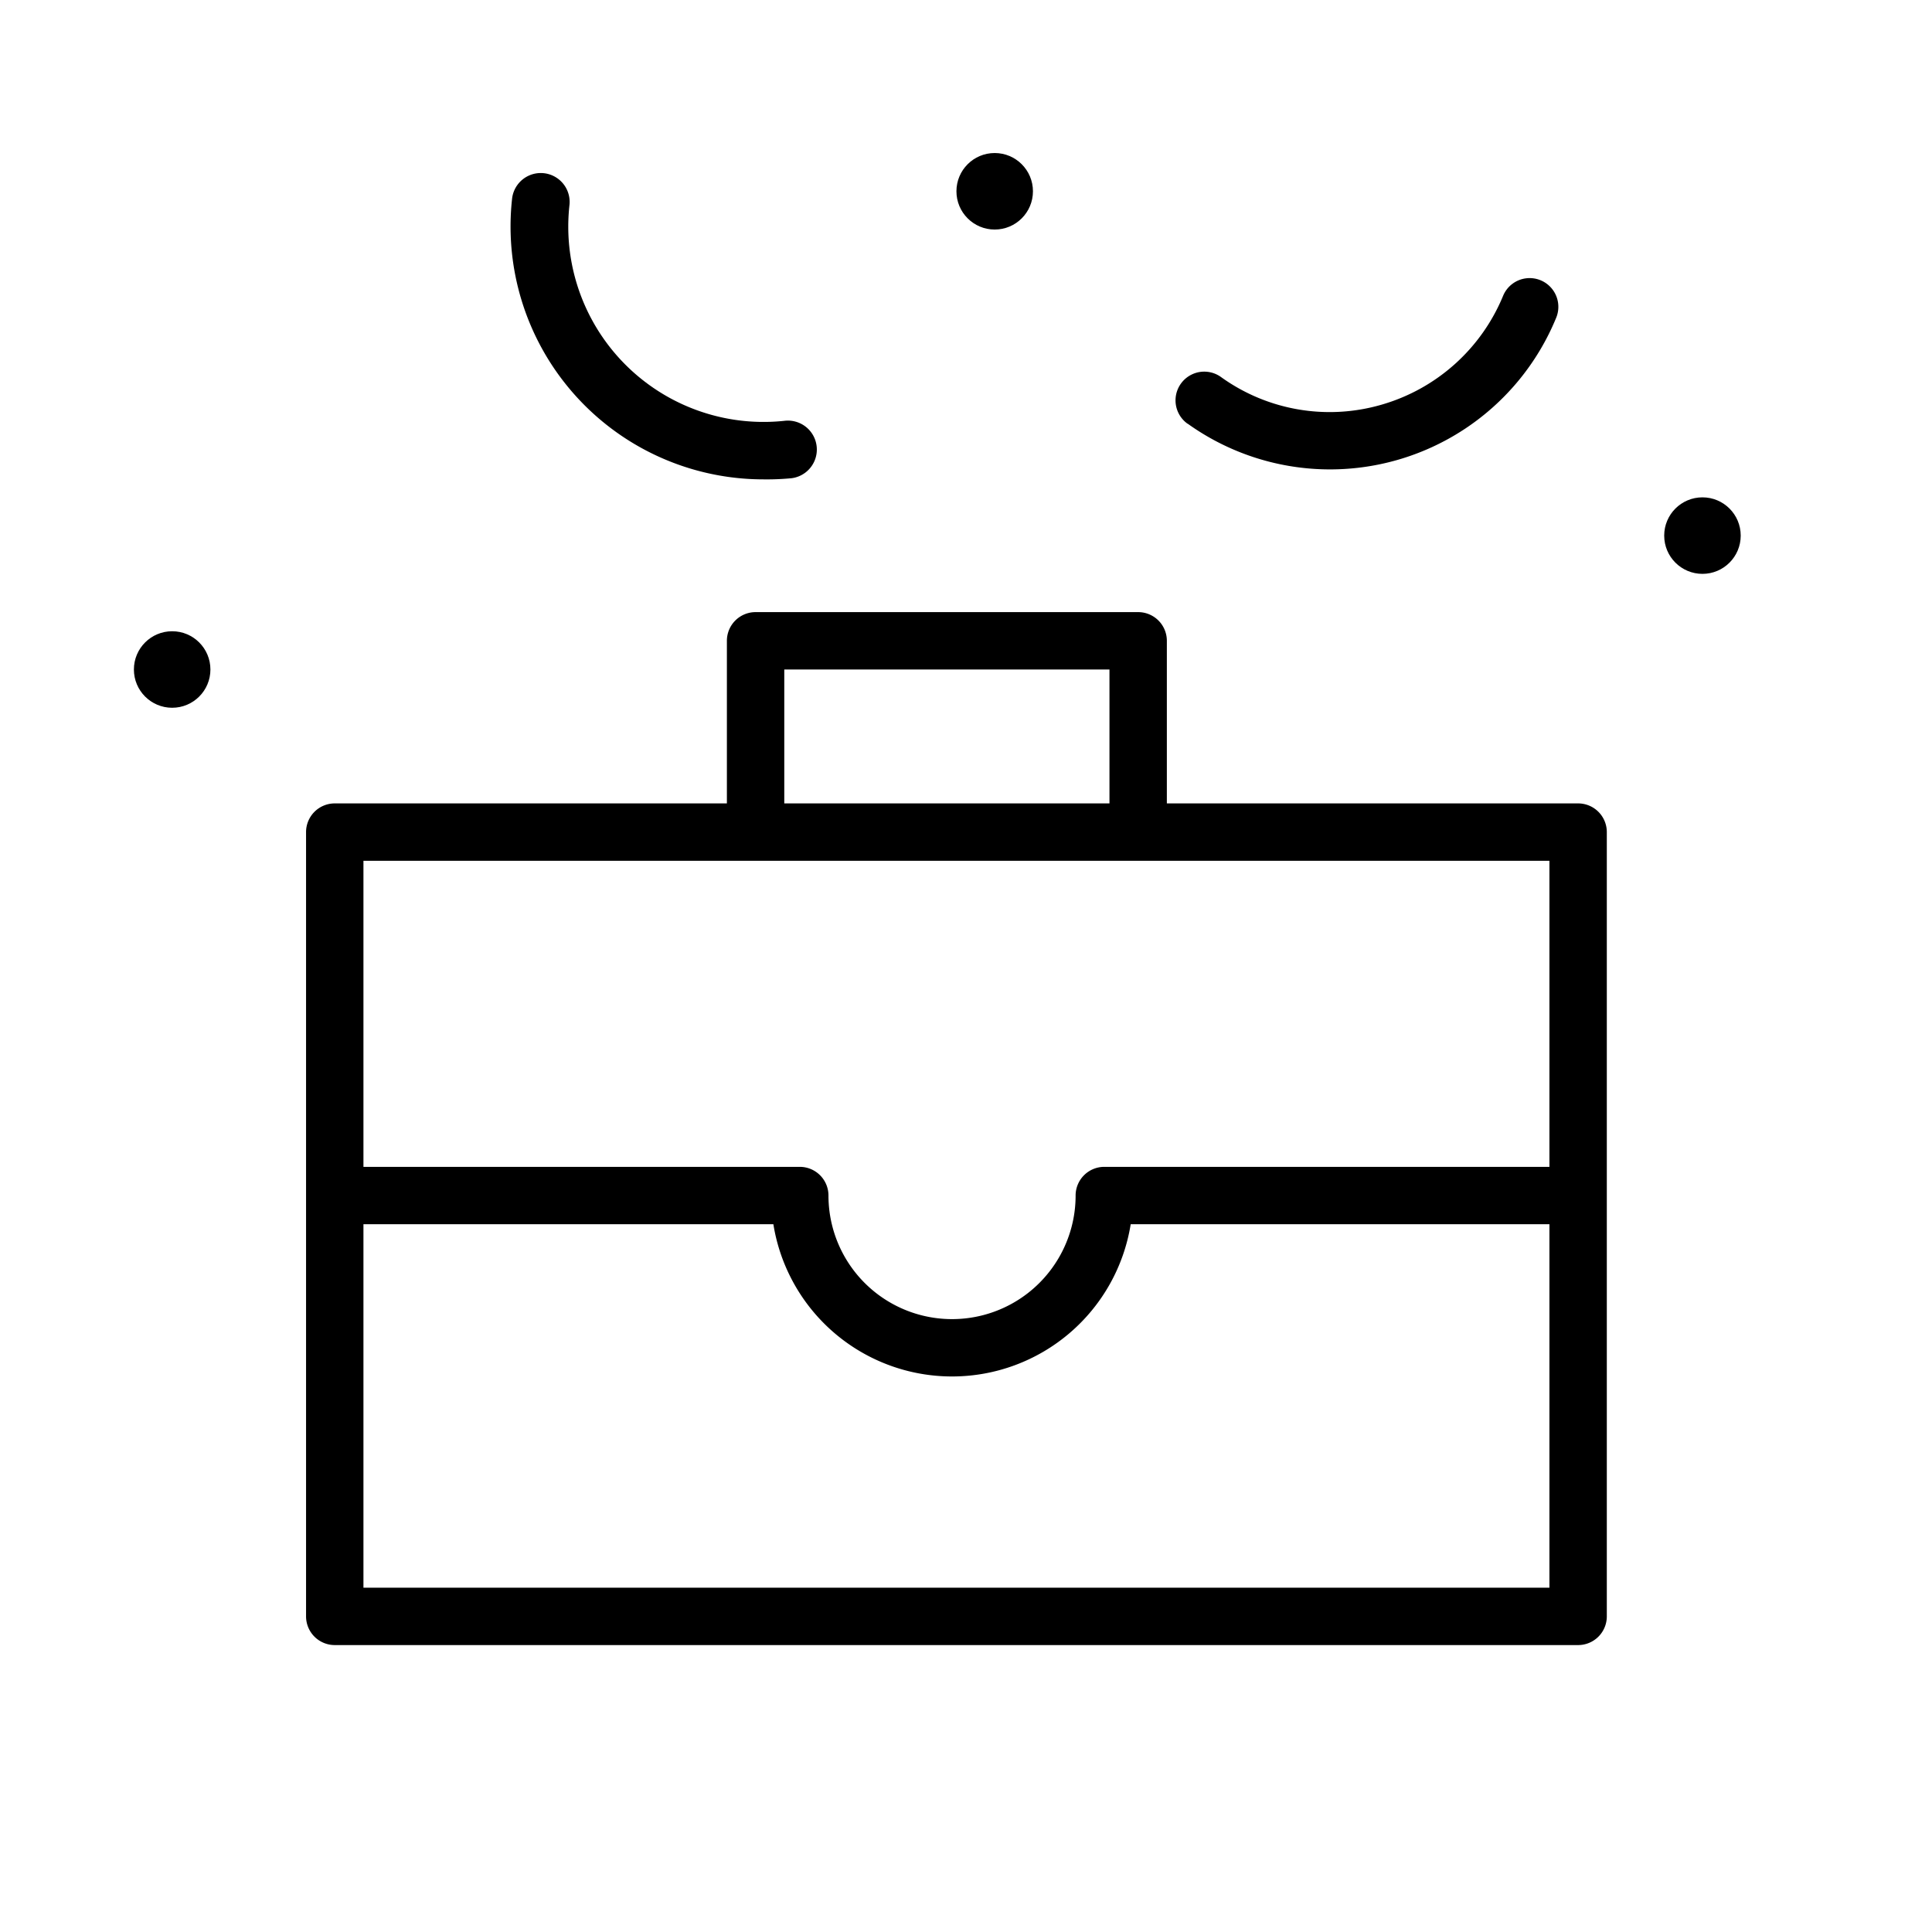
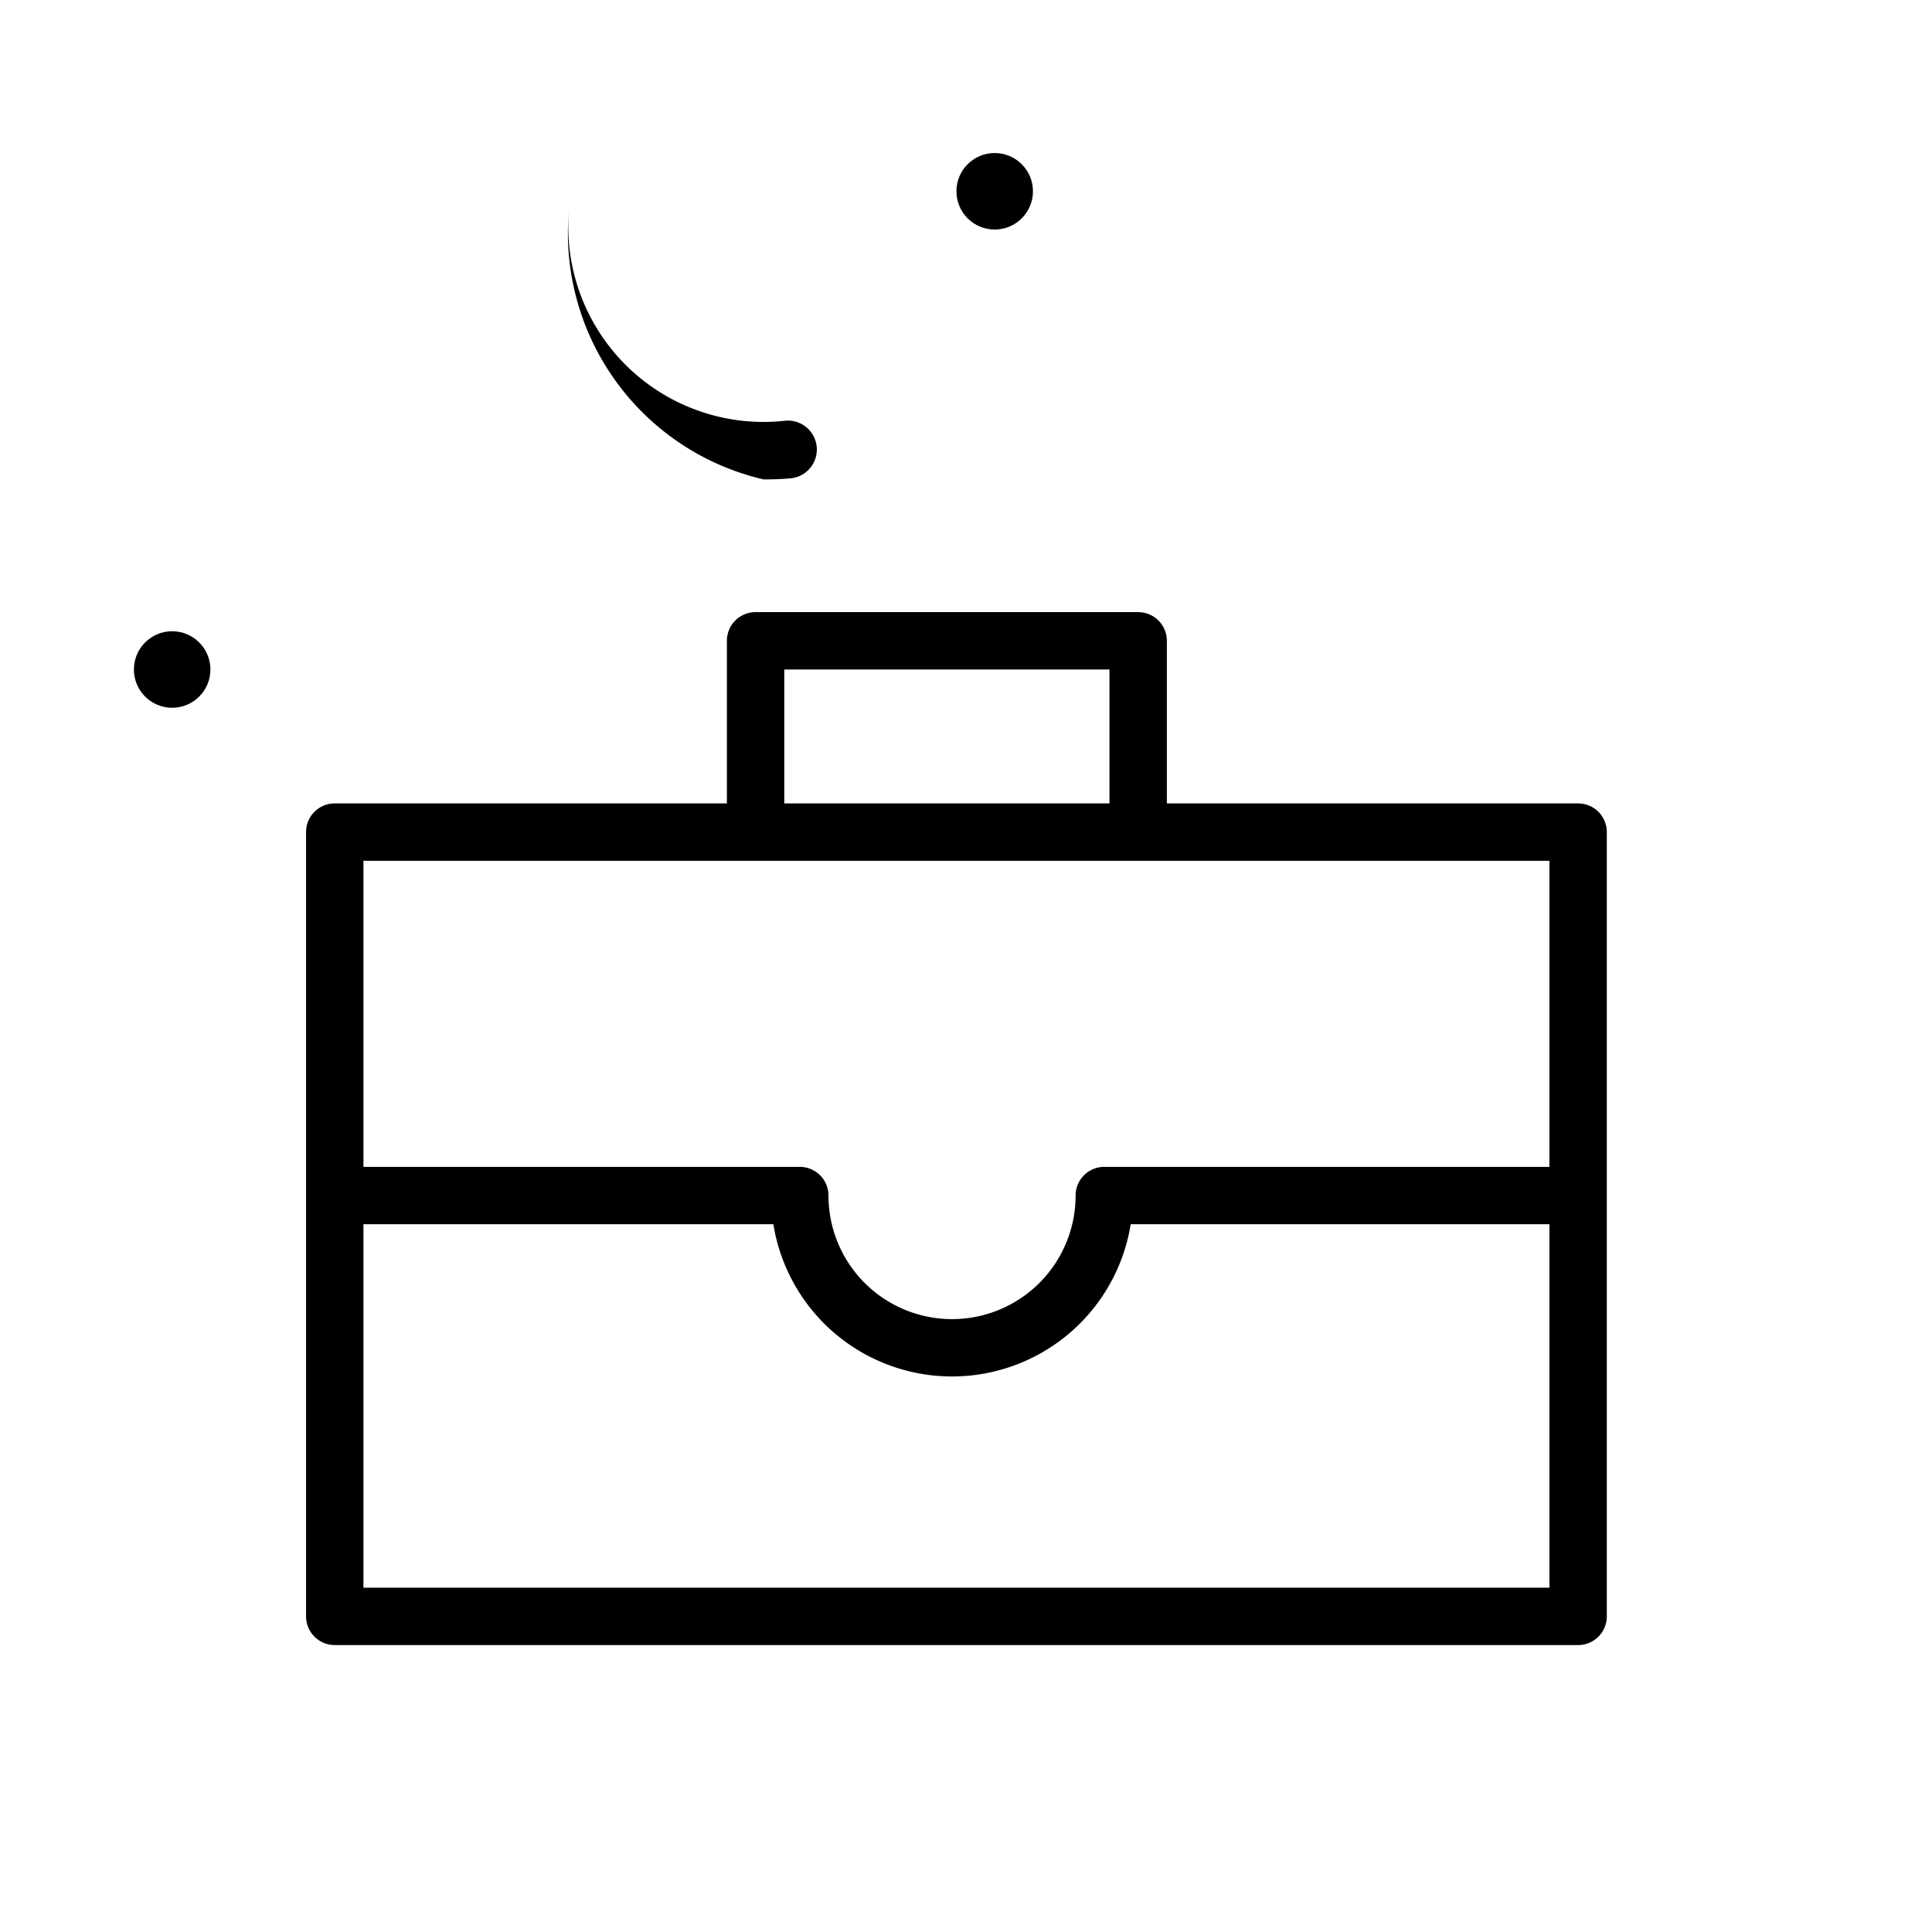
<svg xmlns="http://www.w3.org/2000/svg" id="Layer_1" data-name="Layer 1" viewBox="0 0 101 101">
  <title>log_Artboard 2</title>
  <path d="M82.5,42H61V33.5A1.5,1.5,0,0,0,59.5,32h-20A1.5,1.5,0,0,0,38,33.5V42H17.5A1.5,1.5,0,0,0,16,43.5v41A1.5,1.5,0,0,0,17.5,86h65A1.5,1.5,0,0,0,84,84.5v-41A1.5,1.5,0,0,0,82.5,42ZM41,35H58v7H41ZM81,45V61H57.73a1.5,1.5,0,0,0-1.5,1.5,6.46,6.46,0,0,1-12.92,0,1.5,1.5,0,0,0-1.5-1.5H19V45ZM19,83V64H40.43a9.46,9.46,0,0,0,18.68,0H81V83Z" />
  <circle cx="52" cy="10" r="2" />
-   <circle cx="89" cy="28" r="2" />
  <circle cx="9" cy="35" r="2" />
-   <path d="M39.91,25.06A13.49,13.49,0,0,0,41.38,25,1.5,1.5,0,1,0,41,22,10.21,10.21,0,0,1,29.77,10.72a1.5,1.5,0,0,0-3-.33A13.22,13.22,0,0,0,39.91,25.06Z" />
-   <path d="M62.09,22.15a12.78,12.78,0,0,0,19.26-5.53,1.5,1.5,0,0,0-2.77-1.16,9.81,9.81,0,0,1-6.37,5.7,9.72,9.72,0,0,1-8.38-1.45,1.5,1.5,0,1,0-1.75,2.44Z" />
+   <path d="M39.91,25.06A13.49,13.49,0,0,0,41.38,25,1.5,1.5,0,1,0,41,22,10.21,10.21,0,0,1,29.77,10.72A13.22,13.22,0,0,0,39.91,25.06Z" />
</svg>